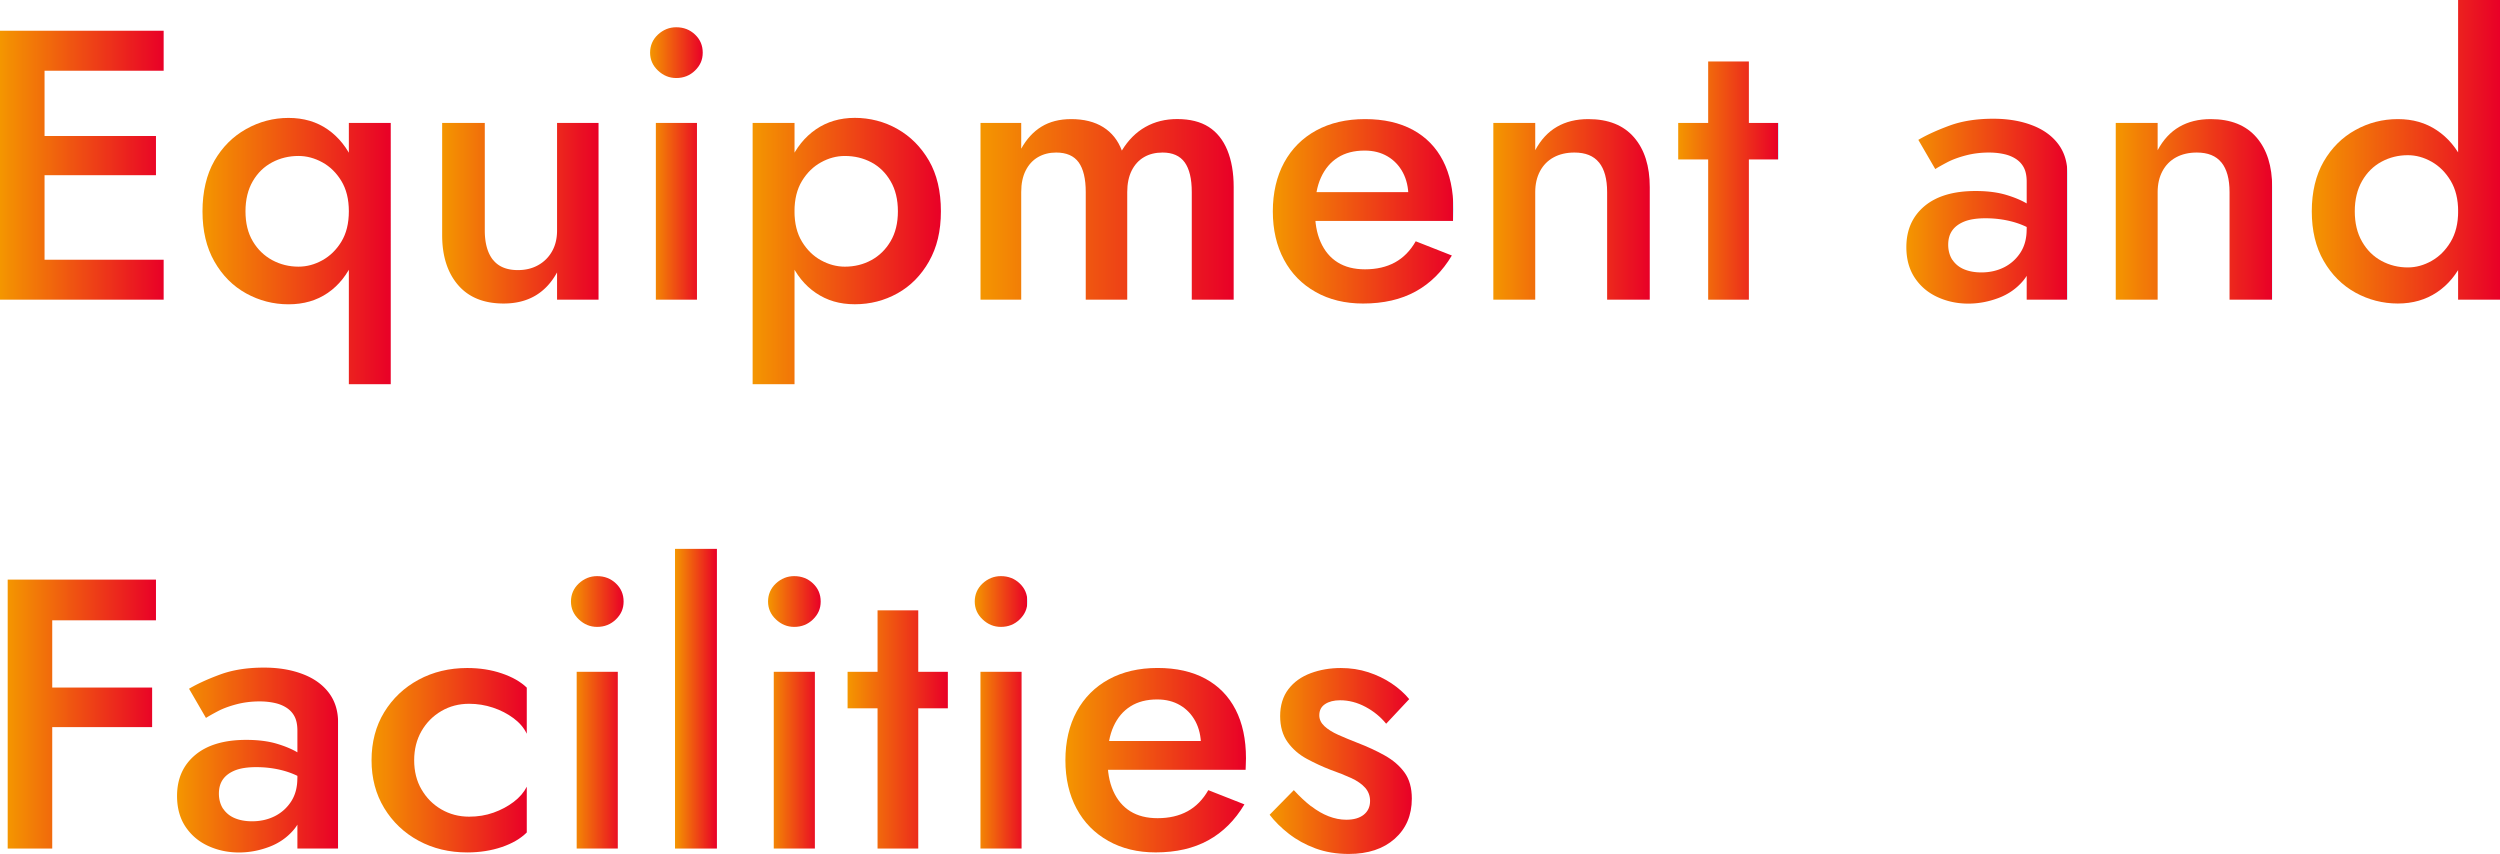
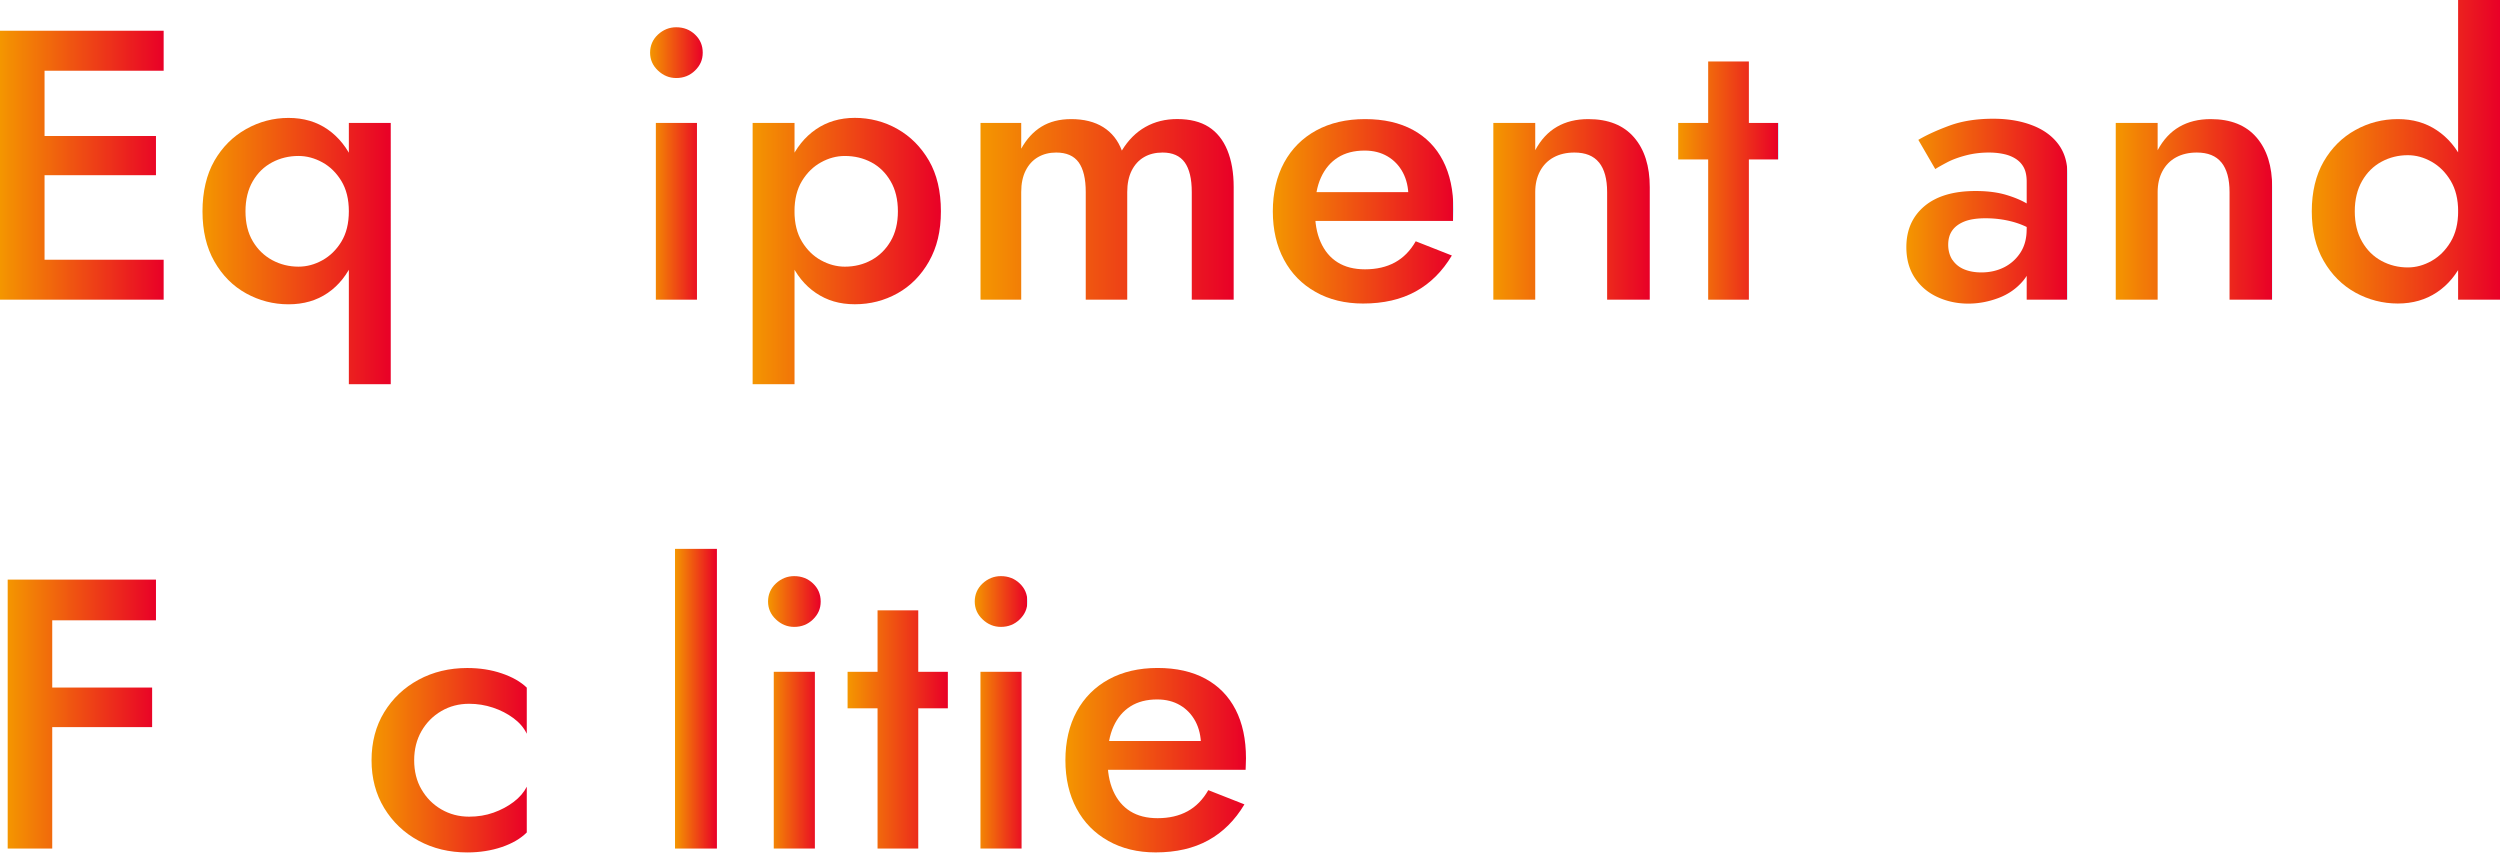
<svg xmlns="http://www.w3.org/2000/svg" xmlns:xlink="http://www.w3.org/1999/xlink" viewBox="0 0 546.58 186.7">
  <defs>
    <linearGradient id="a" x1="0" y1="36.12" x2="35.78" y2="36.12" gradientUnits="userSpaceOnUse">
      <stop offset="0" stop-color="#f49600" />
      <stop offset="1" stop-color="#e90027" />
      <stop offset="1" stop-color="#8ed7f6" />
    </linearGradient>
    <linearGradient id="b" x1="44.27" y1="54.89" x2="85.43" y2="54.89" xlink:href="#a" />
    <linearGradient id="c" x1="96.68" y1="46.62" x2="130.87" y2="46.62" xlink:href="#a" />
    <linearGradient id="d" x1="142.13" y1="35.74" x2="153.63" y2="35.74" xlink:href="#a" />
    <linearGradient id="e" x1="164.55" y1="54.89" x2="205.71" y2="54.89" xlink:href="#a" />
    <linearGradient id="f" x1="214.37" y1="45.78" x2="269.72" y2="45.78" xlink:href="#a" />
    <linearGradient id="g" x1="278.29" y1="46.2" x2="317.77" y2="46.2" xlink:href="#a" />
    <linearGradient id="h" x1="326.5" y1="45.78" x2="360.69" y2="45.78" xlink:href="#a" />
    <linearGradient id="i" x1="366.91" y1="39.48" x2="388.83" y2="39.48" xlink:href="#a" />
    <linearGradient id="j" x1="416.8" y1="46.16" x2="452" y2="46.16" xlink:href="#a" />
    <linearGradient id="k" x1="462.58" y1="45.78" x2="496.77" y2="45.78" xlink:href="#a" />
    <linearGradient id="l" x1="505.42" y1="33.18" x2="546.58" y2="33.18" xlink:href="#a" />
    <linearGradient id="m" x1="1.68" y1="156.12" x2="34.1" y2="156.12" xlink:href="#a" />
    <linearGradient id="n" x1="38.72" y1="166.16" x2="73.92" y2="166.16" xlink:href="#a" />
    <linearGradient id="o" x1="81.23" y1="166.2" x2="115.16" y2="166.2" xlink:href="#a" />
    <linearGradient id="p" x1="124.82" y1="155.74" x2="136.33" y2="155.74" xlink:href="#a" />
    <linearGradient id="q" x1="147.59" y1="152.76" x2="156.74" y2="152.76" xlink:href="#a" />
    <linearGradient id="r" x1="167.91" y1="155.74" x2="179.42" y2="155.74" xlink:href="#a" />
    <linearGradient id="s" x1="185.3" y1="159.48" x2="207.23" y2="159.48" xlink:href="#a" />
    <linearGradient id="t" x1="213.11" y1="155.74" x2="224.61" y2="155.74" xlink:href="#a" />
    <linearGradient id="u" x1="232.93" y1="166.2" x2="272.41" y2="166.2" xlink:href="#a" />
    <linearGradient id="v" x1="277.62" y1="166.37" x2="308.7" y2="166.37" xlink:href="#a" />
  </defs>
  <path d="M9.74 6.72v58.8H0V6.72h9.74zm-3.61 0h29.65v8.74H6.13V6.72zm0 23.02H34.1v8.57H6.13v-8.57zm0 27.04h29.65v8.74H6.13v-8.74z" fill="url(#a)" />
  <path d="M46.87 35.15c1.74-3 4.04-5.31 6.93-6.93 2.88-1.62 5.98-2.44 9.28-2.44s6.16.84 8.57 2.52c2.41 1.68 4.28 4.03 5.63 7.06C78.62 38.38 79.3 42 79.3 46.2s-.67 7.74-2.02 10.79c-1.34 3.05-3.22 5.41-5.63 7.06-2.41 1.65-5.26 2.48-8.57 2.48s-6.4-.8-9.28-2.39c-2.89-1.6-5.19-3.92-6.93-6.97-1.74-3.05-2.6-6.71-2.6-10.96s.87-8.05 2.6-11.05zm8.4 17.6c1.06 1.79 2.48 3.16 4.24 4.12 1.76.95 3.68 1.43 5.75 1.43 1.79 0 3.53-.46 5.21-1.39s3.07-2.28 4.16-4.07c1.09-1.79 1.64-4 1.64-6.64s-.55-4.84-1.64-6.64c-1.09-1.79-2.48-3.15-4.16-4.07s-3.42-1.39-5.21-1.39c-2.07 0-3.99.46-5.75 1.39s-3.18 2.3-4.24 4.12c-1.06 1.82-1.6 4.02-1.6 6.59s.53 4.76 1.6 6.55zm21-25.87h9.16V84h-9.16V26.88z" fill="url(#b)" />
-   <path d="M107.77 56.78c1.18 1.51 3 2.27 5.46 2.27 1.68 0 3.16-.36 4.45-1.09a7.76 7.76 0 003.02-3.02c.73-1.29 1.09-2.8 1.09-4.54V26.88h9.07v38.64h-9.07v-5.96c-1.23 2.24-2.81 3.94-4.75 5.08s-4.24 1.72-6.93 1.72c-4.31 0-7.63-1.34-9.95-4.03-2.32-2.69-3.49-6.33-3.49-10.92V26.88h9.32V50.4c0 2.74.59 4.87 1.76 6.38z" fill="url(#c)" />
  <path d="M143.85 7.56c1.15-1.06 2.48-1.6 3.99-1.6 1.62 0 3 .53 4.12 1.6 1.12 1.06 1.68 2.38 1.68 3.95s-.56 2.81-1.68 3.91c-1.12 1.09-2.49 1.64-4.12 1.64-1.51 0-2.84-.55-3.99-1.64-1.15-1.09-1.72-2.39-1.72-3.91s.57-2.88 1.72-3.95zm8.53 19.32v38.64h-8.99V26.88h8.99z" fill="url(#d)" />
  <path d="M164.55 84V26.88h9.16V84h-9.16zm38.56-26.84c-1.74 3.05-4.03 5.38-6.89 6.97s-5.96 2.39-9.32 2.39-6.09-.83-8.53-2.48-4.33-4-5.67-7.06c-1.34-3.05-2.02-6.65-2.02-10.79s.67-7.81 2.02-10.84c1.34-3.02 3.23-5.38 5.67-7.06 2.44-1.68 5.28-2.52 8.53-2.52s6.47.81 9.32 2.44c2.86 1.62 5.15 3.94 6.89 6.93 1.73 3 2.6 6.68 2.6 11.05s-.87 7.91-2.6 10.96zm-8.4-17.55c-1.06-1.82-2.46-3.19-4.2-4.12-1.74-.92-3.67-1.39-5.8-1.39-1.79 0-3.53.46-5.21 1.39-1.68.92-3.07 2.28-4.16 4.07-1.09 1.79-1.64 4-1.64 6.64s.55 4.84 1.64 6.64c1.09 1.79 2.48 3.15 4.16 4.07 1.68.92 3.42 1.39 5.21 1.39 2.13 0 4.06-.48 5.8-1.43 1.74-.95 3.14-2.32 4.2-4.12 1.06-1.79 1.6-3.98 1.6-6.55s-.53-4.77-1.6-6.59z" fill="url(#e)" />
  <path d="M269.72 65.52h-9.16V42c0-2.91-.52-5.08-1.55-6.51-1.04-1.43-2.65-2.14-4.83-2.14-1.57 0-2.93.34-4.07 1.01-1.15.67-2.04 1.65-2.69 2.94-.64 1.29-.97 2.86-.97 4.7v23.52h-9.07V42c0-2.91-.52-5.08-1.55-6.51-1.04-1.43-2.68-2.14-4.91-2.14-1.51 0-2.84.34-3.99 1.01-1.15.67-2.04 1.65-2.69 2.94-.65 1.29-.97 2.86-.97 4.7v23.52h-8.9V26.88h8.9v5.63c1.18-2.13 2.66-3.74 4.45-4.83 1.79-1.09 3.95-1.64 6.47-1.64 2.8 0 5.14.59 7.01 1.76 1.88 1.18 3.23 2.88 4.07 5.12 1.4-2.3 3.12-4.02 5.17-5.17 2.04-1.15 4.35-1.72 6.93-1.72 2.8 0 5.1.58 6.89 1.72 1.79 1.15 3.15 2.84 4.07 5.08.92 2.24 1.39 4.93 1.39 8.06V65.5z" fill="url(#f)" />
  <path d="M287.65 63.84c-3-1.68-5.31-4.03-6.93-7.06-1.62-3.02-2.44-6.55-2.44-10.58s.83-7.64 2.48-10.67c1.65-3.02 3.99-5.36 7.01-7.01 3.02-1.65 6.58-2.48 10.67-2.48s7.57.79 10.46 2.35c2.88 1.57 5.08 3.82 6.59 6.76 1.51 2.94 2.27 6.48 2.27 10.63 0 .45-.01.92-.04 1.43-.03.5-.04.87-.04 1.09h-33.94V42h26.12l-2.77 3.86c.17-.34.35-.78.55-1.34.2-.56.29-1.04.29-1.43 0-2.07-.41-3.86-1.22-5.38-.81-1.51-1.93-2.69-3.36-3.53-1.43-.84-3.09-1.26-5-1.26-2.3 0-4.24.5-5.84 1.51-1.6 1.01-2.83 2.46-3.7 4.37-.87 1.9-1.3 4.26-1.3 7.06-.06 2.74.35 5.1 1.22 7.06s2.11 3.44 3.74 4.45c1.62 1.01 3.61 1.51 5.96 1.51 2.52 0 4.7-.5 6.55-1.51 1.85-1.01 3.36-2.55 4.54-4.62l7.9 3.11c-2.07 3.47-4.7 6.09-7.9 7.85-3.19 1.76-7.03 2.65-11.51 2.65-3.92 0-7.38-.84-10.37-2.52z" fill="url(#g)" />
  <path d="M349.6 35.53c-1.18-1.46-2.97-2.18-5.38-2.18-1.74 0-3.25.35-4.54 1.05-1.29.7-2.28 1.71-2.98 3.02-.7 1.32-1.05 2.84-1.05 4.58v23.52h-9.16V26.88h9.16v5.96c1.23-2.3 2.81-4 4.75-5.12 1.93-1.12 4.21-1.68 6.85-1.68 4.37 0 7.7 1.33 10 3.99s3.44 6.29 3.44 10.88v24.61h-9.32V42c0-2.86-.59-5.01-1.76-6.47z" fill="url(#h)" />
  <path d="M388.83 26.88v7.98h-21.92v-7.98h21.92zm-6.47-13.44v52.08h-8.9V13.44h8.9z" fill="url(#i)" />
  <path d="M426.88 56.83c.62.92 1.47 1.61 2.56 2.06 1.09.45 2.34.67 3.74.67 1.85 0 3.51-.38 5-1.13a9.107 9.107 0 003.57-3.23c.9-1.4 1.34-3.08 1.34-5.04l1.34 5.04c0 2.46-.71 4.54-2.14 6.22-1.43 1.68-3.22 2.93-5.38 3.74-2.16.81-4.35 1.22-6.59 1.22-2.41 0-4.65-.48-6.72-1.43-2.07-.95-3.73-2.35-4.96-4.2s-1.85-4.09-1.85-6.72c0-3.75 1.32-6.73 3.95-8.95 2.63-2.21 6.36-3.32 11.17-3.32 2.58 0 4.8.28 6.68.84 1.88.56 3.43 1.22 4.66 1.97 1.23.76 2.1 1.44 2.6 2.06v4.62c-1.74-1.23-3.58-2.13-5.54-2.69s-4.03-.84-6.22-.84c-1.9 0-3.44.24-4.62.71-1.18.48-2.06 1.13-2.65 1.97s-.88 1.88-.88 3.11.31 2.39.92 3.32zm-7.47-26.25c1.79-1.06 4.06-2.1 6.8-3.11 2.74-1.01 5.94-1.51 9.58-1.51 3.14 0 5.94.46 8.4 1.39 2.46.92 4.38 2.28 5.75 4.07 1.37 1.79 2.06 3.98 2.06 6.55v27.55h-8.9V39.73c0-1.23-.2-2.24-.59-3.02-.39-.78-.97-1.43-1.72-1.93s-1.64-.87-2.65-1.09c-1.01-.22-2.1-.34-3.28-.34-1.79 0-3.49.21-5.08.63-1.6.42-2.95.92-4.07 1.51s-1.99 1.08-2.6 1.47l-3.7-6.38z" fill="url(#j)" />
  <path d="M485.68 35.53c-1.18-1.46-2.97-2.18-5.38-2.18-1.74 0-3.25.35-4.54 1.05-1.29.7-2.28 1.71-2.98 3.02-.7 1.32-1.05 2.84-1.05 4.58v23.52h-9.16V26.88h9.16v5.96c1.23-2.3 2.81-4 4.75-5.12 1.93-1.12 4.21-1.68 6.85-1.68 4.37 0 7.7 1.33 10 3.99s3.44 6.29 3.44 10.88v24.61h-9.32V42c0-2.86-.59-5.01-1.76-6.47z" fill="url(#k)" />
  <path d="M508.03 35.32c1.74-3 4.04-5.29 6.93-6.89 2.88-1.6 5.98-2.39 9.28-2.39s6.09.81 8.53 2.44c2.44 1.62 4.37 3.93 5.8 6.93 1.43 3 2.14 6.59 2.14 10.79s-.71 7.73-2.14 10.75c-1.43 3.02-3.36 5.35-5.8 6.97s-5.28 2.44-8.53 2.44-6.4-.8-9.28-2.39c-2.88-1.6-5.19-3.91-6.93-6.93-1.74-3.02-2.6-6.64-2.6-10.84s.87-7.88 2.6-10.88zm8.4 17.52c1.06 1.85 2.48 3.25 4.24 4.2 1.76.95 3.68 1.43 5.75 1.43 1.79 0 3.53-.48 5.21-1.43 1.68-.95 3.07-2.34 4.16-4.16 1.09-1.82 1.64-4.05 1.64-6.68s-.55-4.86-1.64-6.68c-1.09-1.82-2.48-3.21-4.16-4.16-1.68-.95-3.42-1.43-5.21-1.43-2.07 0-3.99.48-5.75 1.43-1.76.95-3.18 2.35-4.24 4.2s-1.6 4.06-1.6 6.64.53 4.79 1.6 6.64zM546.58 0v65.52h-9.16V0h9.16z" fill="url(#l)" />
  <path d="M11.42 126.72v58.8H1.68v-58.8h9.74zm-3.61 0H34.1v8.9H7.81v-8.9zm0 23.6h25.45v8.65H7.81v-8.65z" fill="url(#m)" />
-   <path d="M48.8 176.83c.62.92 1.47 1.61 2.56 2.06 1.09.45 2.34.67 3.74.67 1.85 0 3.51-.38 5-1.13a9.107 9.107 0 003.57-3.23c.9-1.4 1.34-3.08 1.34-5.04l1.34 5.04c0 2.46-.71 4.54-2.14 6.22-1.43 1.68-3.22 2.93-5.38 3.74-2.16.81-4.35 1.22-6.59 1.22-2.41 0-4.65-.48-6.72-1.43-2.07-.95-3.72-2.35-4.96-4.2-1.23-1.85-1.85-4.09-1.85-6.72 0-3.75 1.31-6.73 3.95-8.95 2.63-2.21 6.36-3.32 11.17-3.32 2.58 0 4.8.28 6.68.84 1.88.56 3.43 1.22 4.66 1.97 1.23.76 2.1 1.44 2.6 2.06v4.62c-1.74-1.23-3.58-2.13-5.54-2.69s-4.03-.84-6.22-.84c-1.9 0-3.44.24-4.62.71-1.18.48-2.06 1.13-2.65 1.97-.59.84-.88 1.88-.88 3.11s.31 2.39.92 3.32zm-7.47-26.25c1.79-1.06 4.06-2.1 6.8-3.11 2.74-1.01 5.94-1.51 9.58-1.51 3.14 0 5.94.46 8.4 1.39 2.46.92 4.38 2.28 5.75 4.07 1.37 1.79 2.06 3.98 2.06 6.55v27.55h-8.9v-25.79c0-1.23-.2-2.24-.59-3.02-.39-.78-.97-1.43-1.72-1.93s-1.64-.87-2.65-1.09c-1.01-.22-2.1-.34-3.28-.34-1.79 0-3.49.21-5.08.63-1.6.42-2.95.92-4.07 1.51s-1.99 1.08-2.6 1.47l-3.7-6.38z" fill="url(#n)" />
  <path d="M92.15 172.58c1.06 1.85 2.51 3.31 4.33 4.37 1.82 1.06 3.85 1.6 6.09 1.6 1.9 0 3.68-.29 5.33-.88 1.65-.59 3.12-1.37 4.41-2.35s2.24-2.09 2.86-3.32v10c-1.34 1.34-3.16 2.41-5.46 3.19-2.3.78-4.82 1.18-7.56 1.18-3.92 0-7.46-.85-10.63-2.56-3.16-1.71-5.67-4.09-7.52-7.14-1.85-3.05-2.77-6.54-2.77-10.46s.92-7.48 2.77-10.5 4.35-5.39 7.52-7.1c3.16-1.71 6.71-2.56 10.63-2.56 2.74 0 5.26.39 7.56 1.18 2.3.78 4.12 1.82 5.46 3.11v10.08c-.62-1.29-1.58-2.42-2.9-3.4-1.32-.98-2.81-1.75-4.49-2.31-1.68-.56-3.42-.84-5.21-.84-2.24 0-4.27.53-6.09 1.6-1.82 1.06-3.26 2.52-4.33 4.37-1.06 1.85-1.6 3.98-1.6 6.38s.53 4.54 1.6 6.38z" fill="url(#o)" />
-   <path d="M126.55 127.56c1.15-1.06 2.48-1.6 3.99-1.6 1.62 0 3 .53 4.12 1.6 1.12 1.06 1.68 2.38 1.68 3.95s-.56 2.81-1.68 3.91c-1.12 1.09-2.49 1.64-4.12 1.64-1.51 0-2.84-.55-3.99-1.64-1.15-1.09-1.72-2.39-1.72-3.91s.57-2.88 1.72-3.95zm8.52 19.32v38.64h-8.99v-38.64h8.99z" fill="url(#p)" />
  <path d="M156.74 120v65.52h-9.16V120h9.16z" fill="url(#q)" />
  <path d="M169.64 127.56c1.15-1.06 2.48-1.6 3.99-1.6 1.62 0 3 .53 4.12 1.6 1.12 1.06 1.68 2.38 1.68 3.95s-.56 2.81-1.68 3.91c-1.12 1.09-2.49 1.64-4.12 1.64-1.51 0-2.84-.55-3.99-1.64-1.15-1.09-1.72-2.39-1.72-3.91s.57-2.88 1.72-3.95zm8.52 19.32v38.64h-8.99v-38.64h8.99z" fill="url(#r)" />
  <path d="M207.23 146.88v7.98h-21.92v-7.98h21.92zm-6.47-13.44v52.08h-8.9v-52.08h8.9z" fill="url(#s)" />
  <path d="M214.83 127.56c1.15-1.06 2.48-1.6 3.99-1.6 1.62 0 3 .53 4.12 1.6 1.12 1.06 1.68 2.38 1.68 3.95s-.56 2.81-1.68 3.91c-1.12 1.09-2.49 1.64-4.12 1.64-1.51 0-2.84-.55-3.99-1.64-1.15-1.09-1.72-2.39-1.72-3.91s.57-2.88 1.72-3.95zm8.52 19.32v38.64h-8.99v-38.64h8.99z" fill="url(#t)" />
  <path d="M242.3 183.84c-3-1.68-5.31-4.03-6.93-7.06-1.62-3.02-2.44-6.55-2.44-10.58s.83-7.64 2.48-10.67c1.65-3.02 3.99-5.36 7.01-7.01 3.02-1.65 6.58-2.48 10.67-2.48s7.57.79 10.46 2.35c2.88 1.57 5.08 3.82 6.59 6.76 1.51 2.94 2.27 6.48 2.27 10.63 0 .45-.01.92-.04 1.43-.03.5-.04.87-.04 1.09h-33.94V162h26.12l-2.77 3.86c.17-.34.35-.78.55-1.34.2-.56.29-1.04.29-1.43 0-2.07-.41-3.86-1.22-5.38-.81-1.51-1.93-2.69-3.36-3.53-1.43-.84-3.09-1.26-5-1.26-2.3 0-4.24.5-5.84 1.51-1.6 1.01-2.83 2.46-3.7 4.37-.87 1.9-1.3 4.26-1.3 7.06-.06 2.74.35 5.1 1.22 7.06s2.11 3.44 3.74 4.45c1.62 1.01 3.61 1.51 5.96 1.51 2.52 0 4.7-.5 6.55-1.51 1.85-1.01 3.36-2.55 4.54-4.62l7.9 3.11c-2.07 3.47-4.7 6.09-7.9 7.85-3.19 1.76-7.03 2.65-11.51 2.65-3.92 0-7.38-.84-10.37-2.52z" fill="url(#u)" />
-   <path d="M286.69 176.28c1.23.95 2.49 1.68 3.78 2.18 1.29.5 2.58.76 3.86.76 1.62 0 2.9-.36 3.82-1.09.92-.73 1.39-1.74 1.39-3.02 0-1.12-.37-2.09-1.09-2.9-.73-.81-1.74-1.51-3.02-2.1-1.29-.59-2.8-1.19-4.54-1.81-1.74-.67-3.46-1.47-5.17-2.39-1.71-.92-3.11-2.14-4.2-3.65-1.09-1.51-1.64-3.42-1.64-5.71s.6-4.31 1.81-5.88c1.2-1.57 2.83-2.73 4.87-3.49 2.04-.76 4.24-1.13 6.59-1.13 2.13 0 4.13.31 6.01.92 1.88.62 3.57 1.43 5.08 2.44 1.51 1.01 2.8 2.16 3.86 3.44l-5.04 5.38c-1.23-1.51-2.74-2.74-4.54-3.7-1.79-.95-3.64-1.43-5.54-1.43-1.34 0-2.44.28-3.28.84-.84.56-1.26 1.37-1.26 2.44 0 .9.38 1.69 1.13 2.39.76.7 1.76 1.33 3.02 1.89 1.26.56 2.67 1.15 4.24 1.76 2.18.84 4.17 1.76 5.96 2.77s3.22 2.24 4.28 3.7 1.6 3.36 1.6 5.71c0 3.64-1.25 6.57-3.74 8.78-2.49 2.21-5.84 3.32-10.04 3.32-2.69 0-5.12-.41-7.31-1.22-2.18-.81-4.12-1.88-5.8-3.19-1.68-1.31-3.08-2.7-4.2-4.16l5.29-5.38c1.29 1.4 2.55 2.58 3.78 3.53z" fill="url(#v)" />
</svg>